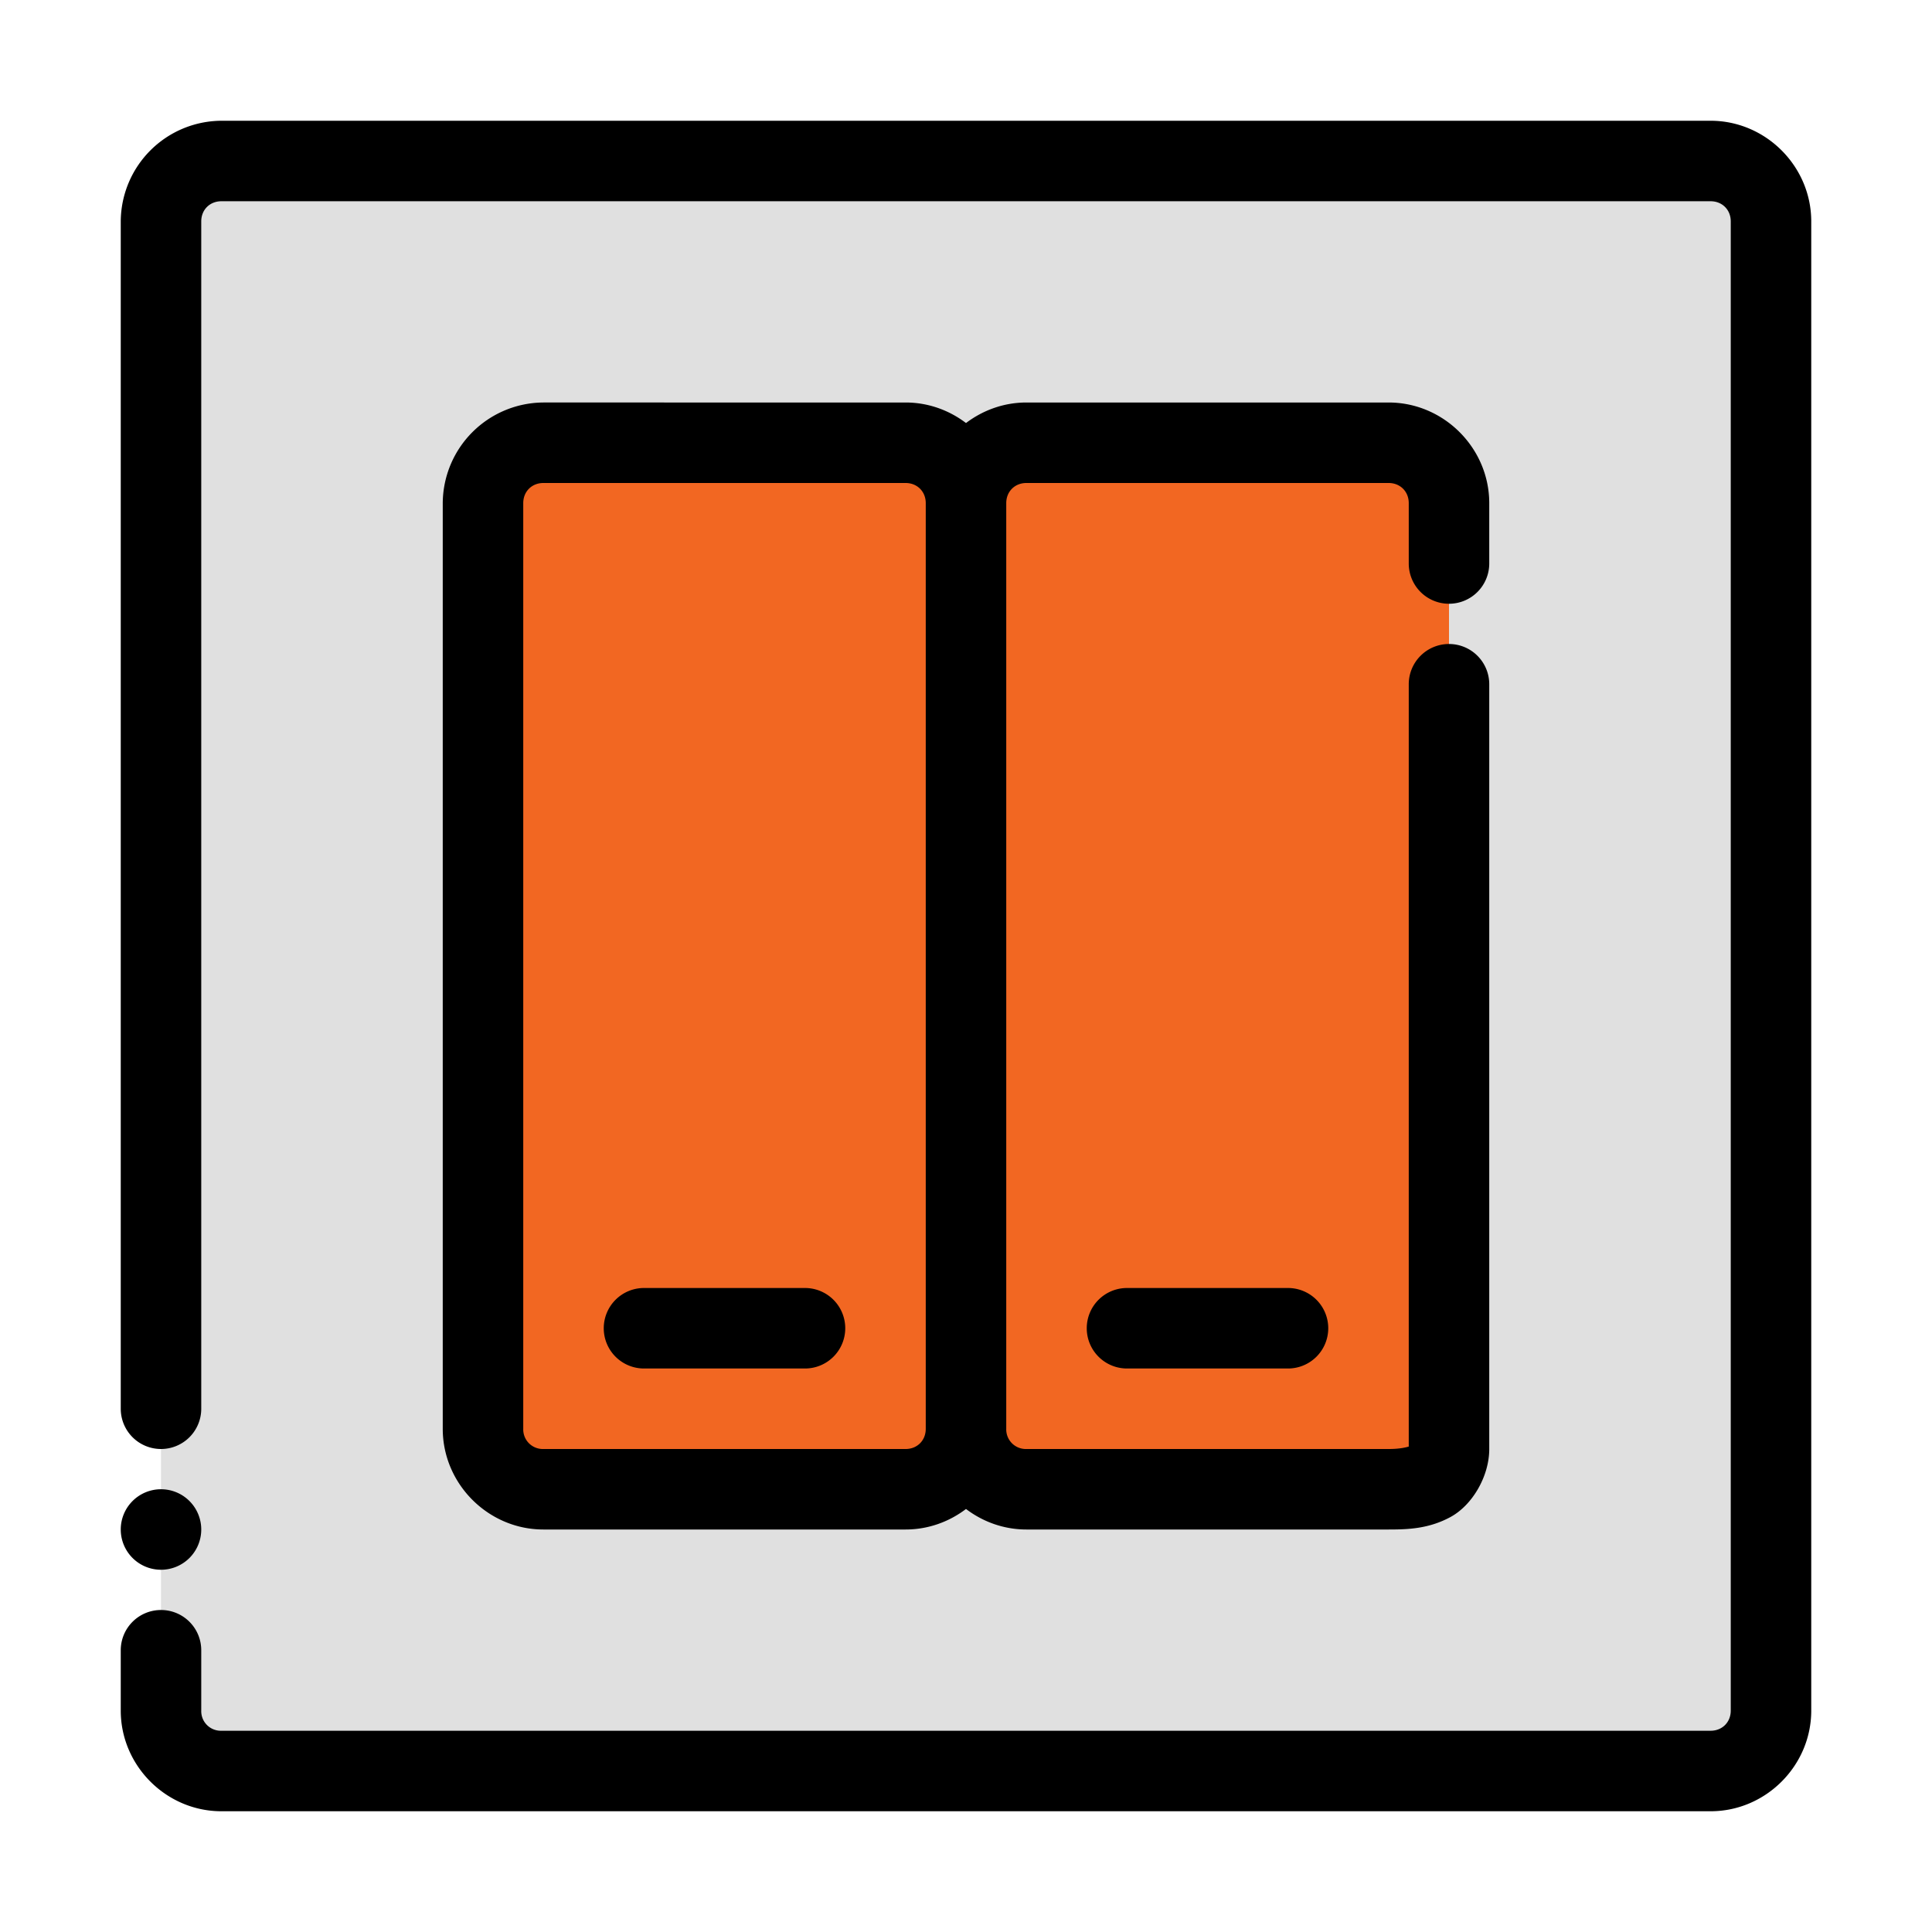
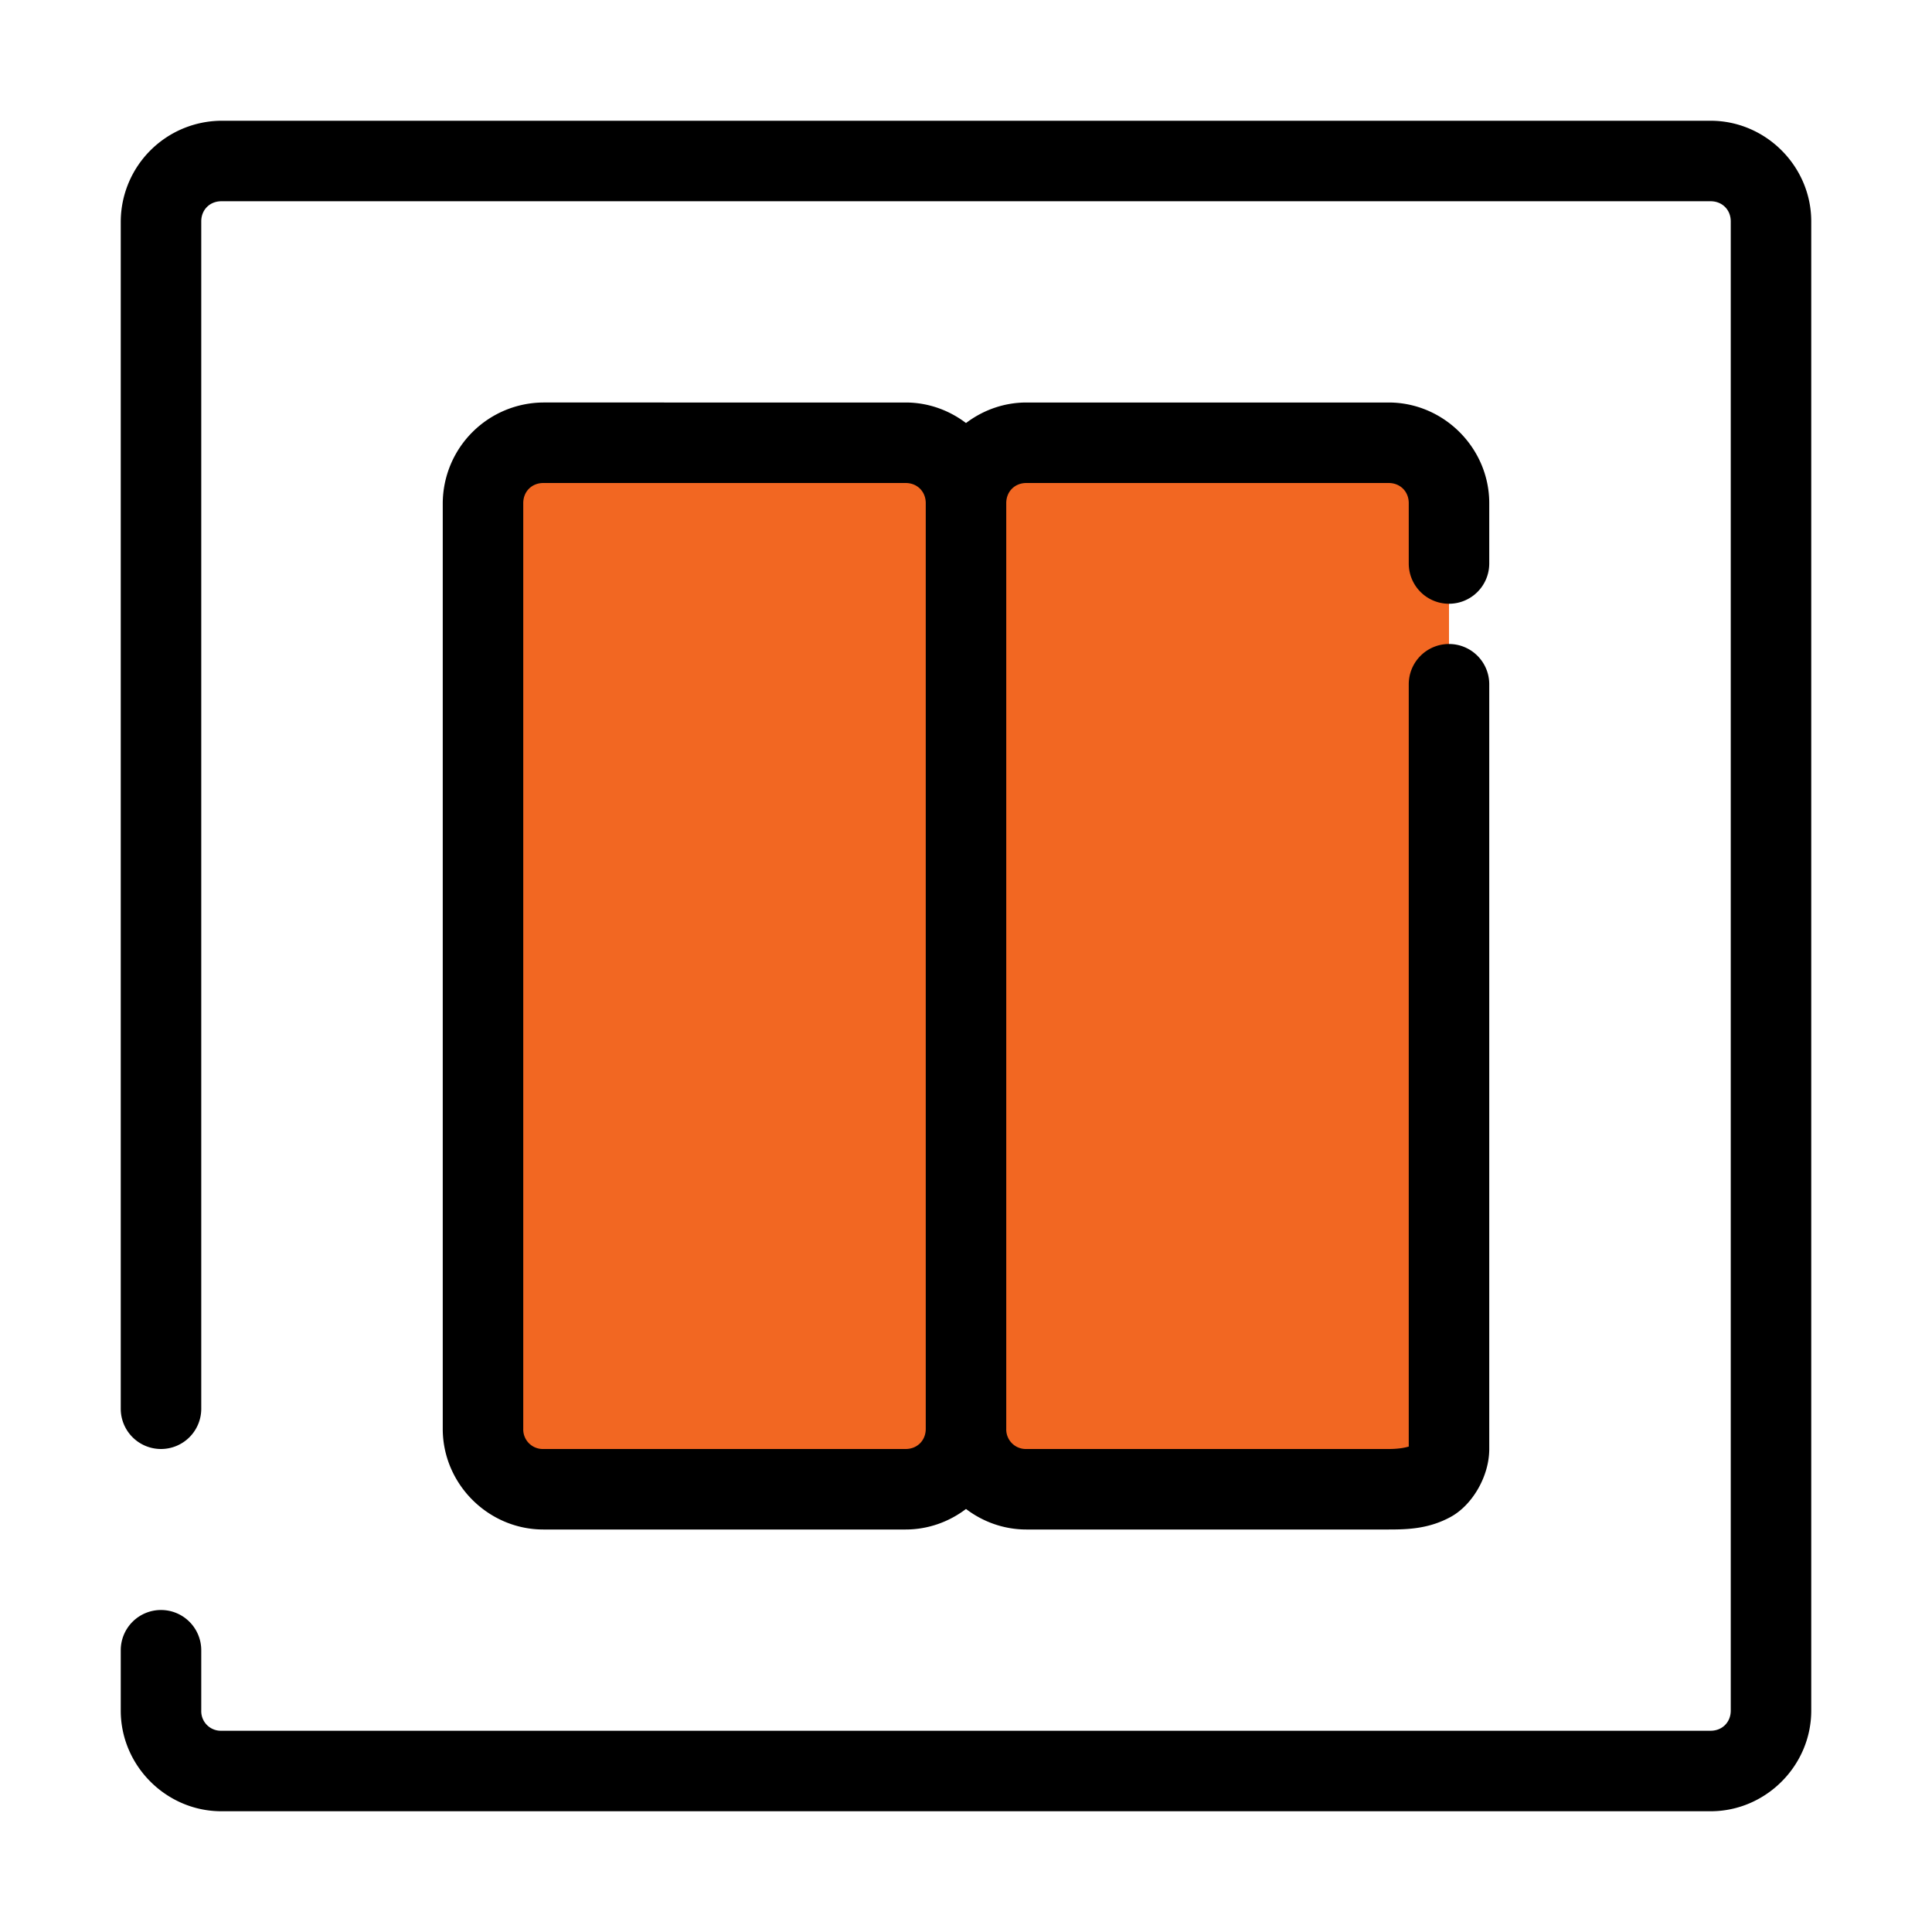
<svg xmlns="http://www.w3.org/2000/svg" version="1.1" width="512" height="512" x="0" y="0" viewBox="0 0 48 48" style="enable-background:new 0 0 512 512" xml:space="preserve" fill-rule="evenodd" class="">
  <g>
-     <path fill="#e0e0e0" d="M5.5 4h37A1.5 1.5 0 0 1 44 5.5v37a1.5 1.5 0 0 1-1.5 1.5h-37A1.5 1.5 0 0 1 4 42.5v-37A1.5 1.5 0 0 1 5.5 4z" opacity="1" data-original="#e0e0e0" class="" />
    <path fill="#f26722" d="M13.5 11h9a1.5 1.5 0 0 1 1.5 1.5v23a1.5 1.5 0 0 1-1.5 1.5h-9a1.5 1.5 0 0 1-1.5-1.5v-23a1.5 1.5 0 0 1 1.5-1.5zM25.5 11h9a1.5 1.5 0 0 1 1.5 1.5v23a1.5 1.5 0 0 1-1.5 1.5h-9a1.5 1.5 0 0 1-1.5-1.5v-23a1.5 1.5 0 0 1 1.5-1.5z" opacity="1" data-original="#616161" class="" />
    <path fill-rule="nonzero" d="M5.5 3A2.515 2.515 0 0 0 3 5.5V35a1 1 0 0 0 1 1 1 1 0 0 0 1-1V5.5c0-.288.212-.5.5-.5h37c.288 0 .5.212.5.5v37c0 .288-.212.5-.5.5h-37a.486.486 0 0 1-.5-.5V41a1 1 0 0 0-1-1 1 1 0 0 0-1 1v1.5C3 43.869 4.131 45 5.5 45h37c1.369 0 2.5-1.131 2.5-2.5v-37C45 4.131 43.869 3 42.5 3z" clip-rule="nonzero" fill="#000000" opacity="1" data-original="#000000" class="" />
    <path fill-rule="nonzero" d="M13.5 10a2.515 2.515 0 0 0-2.5 2.5v23c0 1.369 1.131 2.5 2.5 2.5h9c.56 0 1.08-.191 1.5-.51.42.319.94.51 1.5.51h9c.483 0 .997-.018 1.535-.309.539-.29.965-1.007.965-1.691V17a1 1 0 0 0-1-1 1 1 0 0 0-1 1v18.94c-.06.015-.205.06-.5.06h-9a.486.486 0 0 1-.5-.5v-23c0-.288.212-.5.5-.5h9c.288 0 .5.212.5.5V14a1 1 0 0 0 1 1 1 1 0 0 0 1-1v-1.5c0-1.369-1.131-2.5-2.5-2.5h-9c-.56 0-1.08.192-1.5.51-.42-.319-.94-.51-1.5-.51zm0 2h9c.288 0 .5.212.5.5v23c0 .288-.212.5-.5.5h-9a.486.486 0 0 1-.5-.5v-23c0-.288.212-.5.5-.5z" clip-rule="nonzero" fill="#000000" opacity="1" data-original="#000000" class="" />
-     <path fill-rule="nonzero" d="M16 32a1 1 0 0 0-1 1 1 1 0 0 0 1 1h4a1 1 0 0 0 1-1 1 1 0 0 0-1-1zM28 32a1 1 0 0 0-1 1 1 1 0 0 0 1 1h4a1 1 0 0 0 1-1 1 1 0 0 0-1-1z" clip-rule="nonzero" fill="#000000" opacity="1" data-original="#000000" class="" />
-     <path d="M5 38a1 1 0 0 1-1 1 1 1 0 0 1-1-1 1 1 0 0 1 1-1 1 1 0 0 1 1 1z" fill="#000000" opacity="1" data-original="#000000" class="" />
  </g>
</svg>